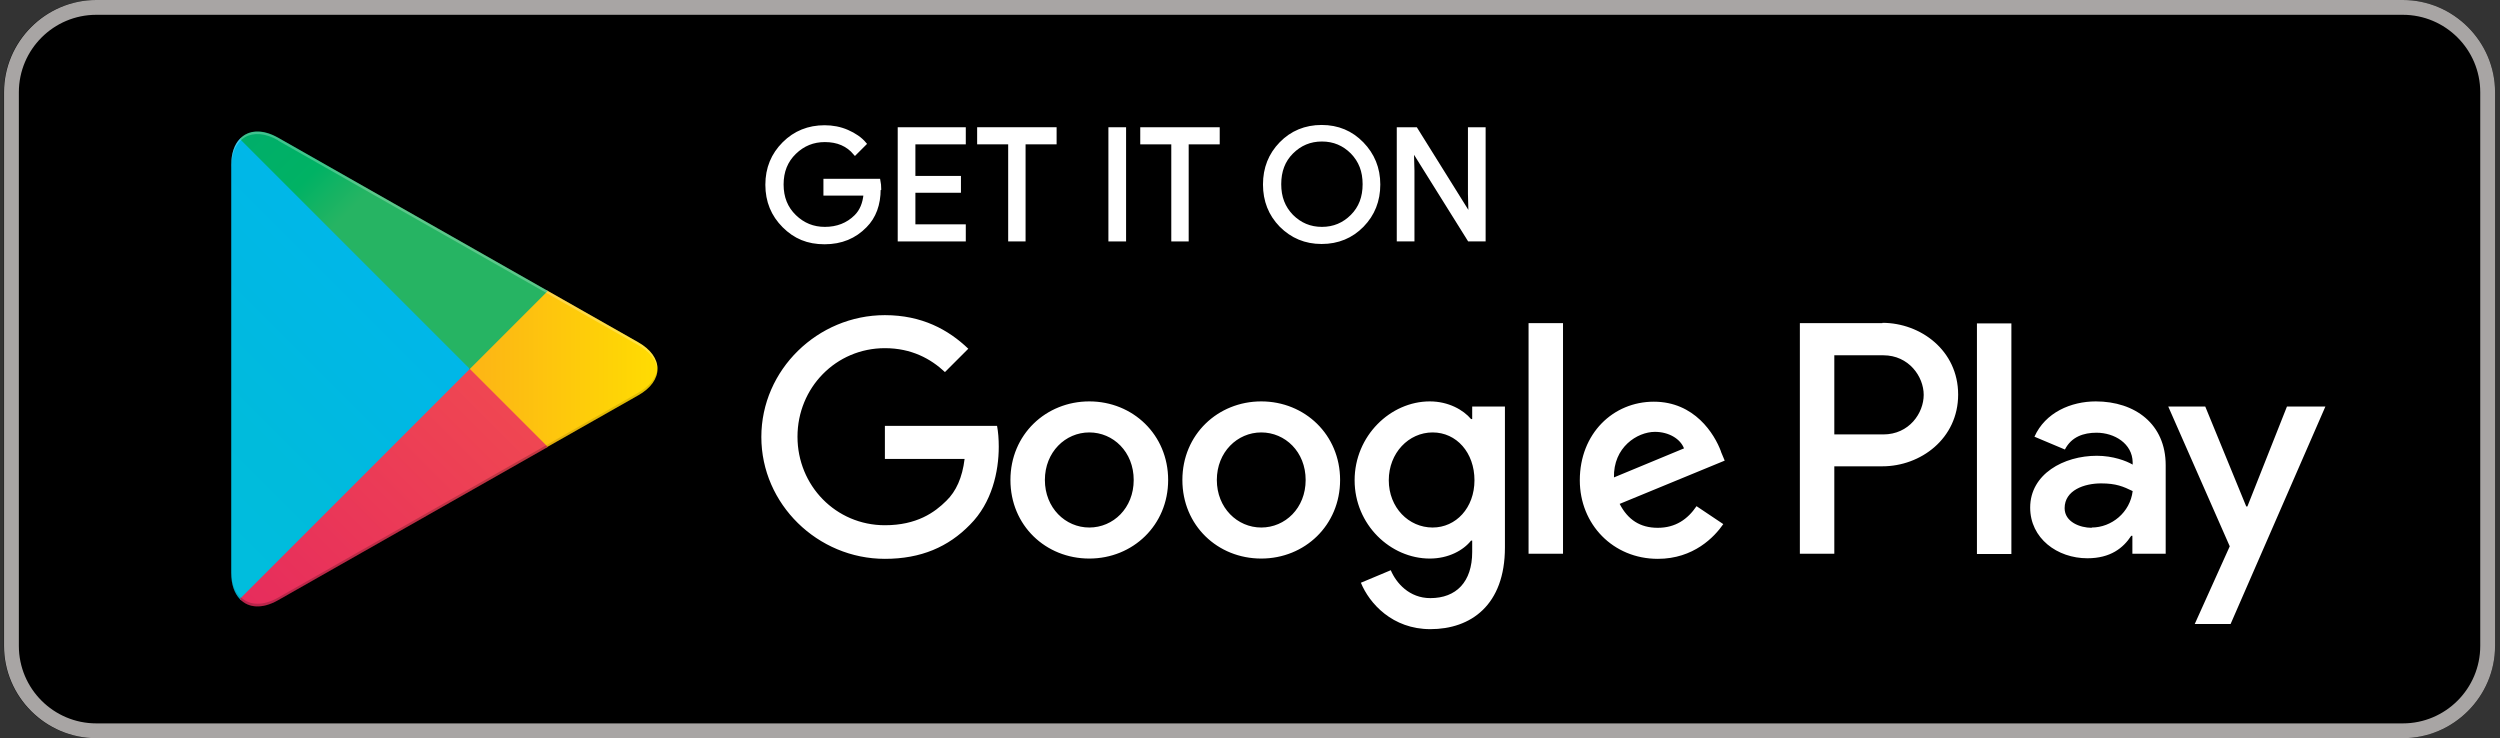
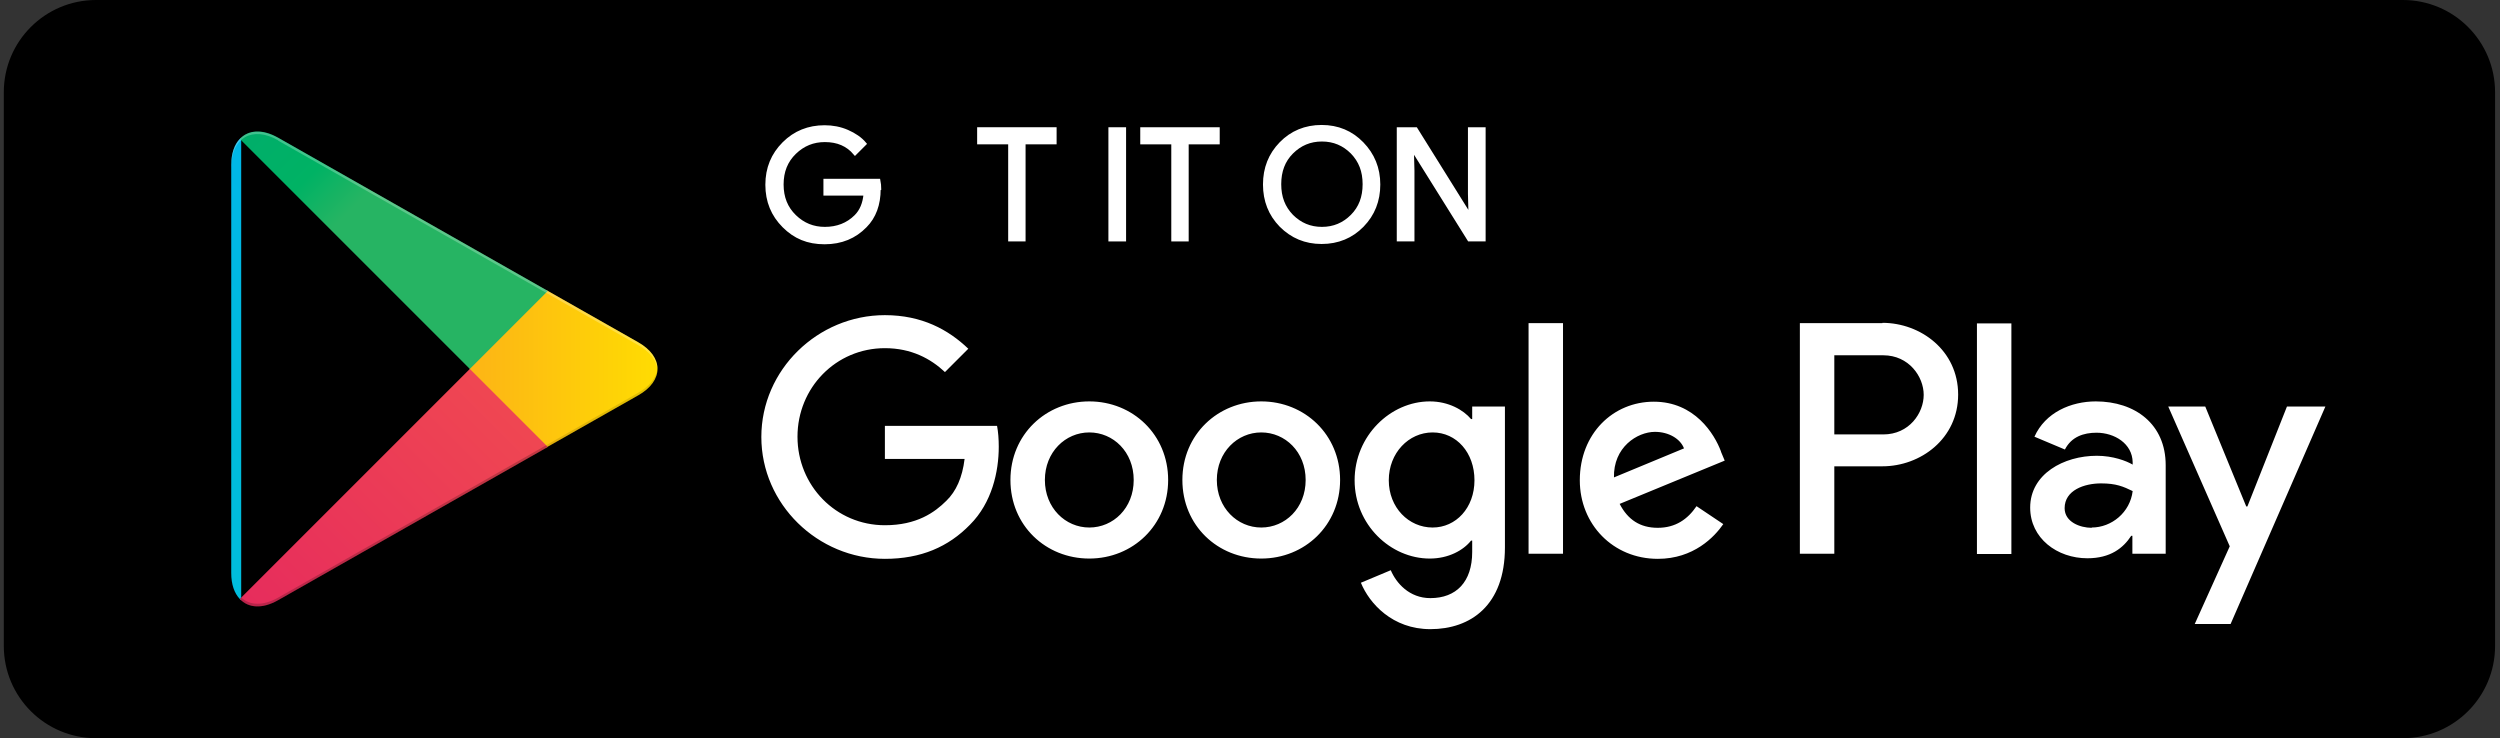
<svg xmlns="http://www.w3.org/2000/svg" fill="none" viewBox="0 0 254 75" height="75" width="254">
  <rect x="0" y="0" width="254" height="75" fill="#333333" stroke="none" />
  <path fill="black" d="M244.128 0H9.757C4.581 0 0.386 4.196 0.386 9.371V65.629C0.386 70.804 4.581 75 9.757 75H244.128C249.304 75 253.5 70.804 253.5 65.629V9.371C253.5 4.196 249.304 0 244.128 0Z" />
-   <path fill="#A8A5A4" d="M244.126 1.504C248.465 1.504 251.993 5.033 251.993 9.371V65.629C251.993 69.967 248.465 73.496 244.126 73.496H9.784C5.445 73.496 1.916 69.967 1.916 65.629V9.371C1.916 5.033 5.445 1.504 9.784 1.504H244.126ZM244.126 0H9.784C4.635 0 0.412 4.223 0.412 9.371V65.629C0.412 70.777 4.635 75 9.784 75H244.126C249.274 75 253.497 70.777 253.497 65.629V9.371C253.497 4.223 249.274 0 244.126 0Z" />
  <path stroke-miterlimit="10" stroke-width="0.35" stroke="white" fill="white" d="M89.302 19.206C89.302 20.768 88.839 22.04 87.913 22.966C86.843 24.065 85.484 24.643 83.777 24.643C82.071 24.643 80.769 24.094 79.641 22.966C78.513 21.838 77.935 20.45 77.935 18.772C77.935 17.094 78.513 15.706 79.641 14.578C80.769 13.45 82.157 12.9 83.777 12.9C84.587 12.9 85.368 13.045 86.091 13.363C86.814 13.681 87.422 14.086 87.856 14.607L86.872 15.59C86.12 14.694 85.108 14.26 83.806 14.26C82.62 14.26 81.608 14.665 80.74 15.504C79.873 16.342 79.439 17.413 79.439 18.743C79.439 20.073 79.873 21.144 80.74 21.983C81.608 22.821 82.62 23.226 83.806 23.226C85.05 23.226 86.12 22.821 86.959 21.983C87.508 21.433 87.827 20.681 87.913 19.698H83.835V18.338H89.273C89.331 18.627 89.36 18.917 89.36 19.177L89.302 19.206Z" />
-   <path stroke-miterlimit="10" stroke-width="0.35" stroke="white" fill="white" d="M97.949 14.492H92.829V18.049H97.457V19.409H92.829V22.967H97.949V24.355H91.383V13.104H97.949V14.492Z" />
  <path stroke-miterlimit="10" stroke-width="0.35" stroke="white" fill="white" d="M104.052 24.353H102.606V14.49H99.453V13.102H107.176V14.49H104.023V24.353H104.052Z" />
  <path stroke-miterlimit="10" stroke-width="0.35" stroke="white" fill="white" d="M112.789 24.355V13.104H114.235V24.355H112.789Z" />
  <path stroke-miterlimit="10" stroke-width="0.35" stroke="white" fill="white" d="M120.624 24.355H119.178V14.492H116.025V13.104H123.748V14.492H120.595V24.355H120.624Z" />
  <path stroke-miterlimit="10" stroke-width="0.35" stroke="white" fill="white" d="M138.415 22.908C137.316 24.036 135.927 24.614 134.278 24.614C132.63 24.614 131.27 24.036 130.142 22.908C129.043 21.78 128.494 20.391 128.494 18.743C128.494 17.094 129.043 15.706 130.142 14.578C131.241 13.45 132.63 12.871 134.278 12.871C135.927 12.871 137.287 13.45 138.386 14.578C139.485 15.706 140.063 17.094 140.063 18.743C140.063 20.391 139.514 21.78 138.415 22.908ZM131.241 21.953C132.08 22.792 133.093 23.226 134.307 23.226C135.522 23.226 136.535 22.792 137.373 21.953C138.212 21.114 138.617 20.044 138.617 18.714C138.617 17.383 138.212 16.342 137.373 15.474C136.535 14.636 135.522 14.202 134.307 14.202C133.093 14.202 132.08 14.636 131.241 15.474C130.403 16.313 129.998 17.383 129.998 18.714C129.998 20.044 130.403 21.085 131.241 21.953Z" />
  <path stroke-miterlimit="10" stroke-width="0.35" stroke="white" fill="white" d="M142.087 24.353V13.102H143.852L149.318 21.866H149.376L149.318 19.696V13.102H150.765V24.353H149.261L143.534 15.184H143.476L143.534 17.353V24.353H142.087Z" />
  <path fill="white" d="M128.142 40.782C123.746 40.782 120.13 44.138 120.13 48.766C120.13 53.393 123.717 56.749 128.142 56.749C132.568 56.749 136.154 53.364 136.154 48.766C136.154 44.167 132.568 40.782 128.142 40.782ZM128.142 53.596C125.713 53.596 123.63 51.6 123.63 48.766C123.63 45.931 125.713 43.935 128.142 43.935C130.572 43.935 132.654 45.902 132.654 48.766C132.654 51.629 130.572 53.596 128.142 53.596ZM110.672 40.782C106.276 40.782 102.66 44.138 102.66 48.766C102.66 53.393 106.247 56.749 110.672 56.749C115.097 56.749 118.684 53.364 118.684 48.766C118.684 44.167 115.097 40.782 110.672 40.782ZM110.672 53.596C108.242 53.596 106.16 51.6 106.16 48.766C106.16 45.931 108.242 43.935 110.672 43.935C113.102 43.935 115.184 45.902 115.184 48.766C115.184 51.629 113.102 53.596 110.672 53.596ZM89.905 43.241V46.625H98.003C97.772 48.534 97.136 49.922 96.152 50.877C94.966 52.063 93.144 53.364 89.905 53.364C84.93 53.364 81.025 49.344 81.025 44.369C81.025 39.394 84.93 35.374 89.905 35.374C92.594 35.374 94.561 36.444 96.007 37.803L98.379 35.432C96.355 33.494 93.665 32.019 89.905 32.019C83.079 32.019 77.352 37.572 77.352 44.398C77.352 51.224 83.079 56.778 89.905 56.778C93.578 56.778 96.355 55.563 98.553 53.307C100.78 51.08 101.474 47.927 101.474 45.381C101.474 44.6 101.416 43.877 101.301 43.27H89.905V43.241ZM174.854 45.873C174.189 44.08 172.164 40.812 168.028 40.812C163.892 40.812 160.508 44.051 160.508 48.794C160.508 53.278 163.892 56.778 168.433 56.778C172.078 56.778 174.189 54.55 175.086 53.249L172.367 51.427C171.47 52.757 170.227 53.625 168.433 53.625C166.64 53.625 165.396 52.815 164.557 51.195L175.23 46.799L174.854 45.902V45.873ZM163.979 48.534C163.892 45.439 166.351 43.877 168.144 43.877C169.532 43.877 170.718 44.572 171.094 45.555L163.979 48.505V48.534ZM155.302 56.257H158.802V32.828H155.302V56.257ZM149.575 42.576H149.459C148.678 41.65 147.174 40.782 145.265 40.782C141.274 40.782 137.629 44.282 137.629 48.794C137.629 53.307 141.274 56.749 145.265 56.749C147.174 56.749 148.678 55.91 149.459 54.926H149.575V56.083C149.575 59.12 147.955 60.769 145.323 60.769C143.183 60.769 141.852 59.236 141.303 57.934L138.266 59.207C139.133 61.319 141.476 63.922 145.323 63.922C149.43 63.922 152.901 61.492 152.901 55.62V41.303H149.575V42.605V42.576ZM145.554 53.596C143.125 53.596 141.1 51.571 141.1 48.794C141.1 46.018 143.125 43.935 145.554 43.935C147.984 43.935 149.806 45.989 149.806 48.794C149.806 51.6 147.926 53.596 145.554 53.596ZM191.254 32.828H182.866V56.257H186.366V47.377H191.254C195.13 47.377 198.948 44.572 198.948 40.088C198.948 35.605 195.13 32.8 191.254 32.8V32.828ZM191.341 44.138H186.366V36.097H191.341C193.944 36.097 195.448 38.266 195.448 40.117C195.448 41.968 193.973 44.138 191.341 44.138ZM212.947 40.782C210.402 40.782 207.799 41.911 206.7 44.369L209.795 45.671C210.46 44.369 211.704 43.964 213.005 43.964C214.827 43.964 216.65 45.063 216.679 46.972V47.204C216.042 46.828 214.683 46.307 213.034 46.307C209.679 46.307 206.266 48.158 206.266 51.571C206.266 54.695 209.014 56.72 212.08 56.72C214.423 56.72 215.724 55.678 216.534 54.435H216.65V56.257H220.034V47.261C220.034 43.096 216.939 40.782 212.918 40.782H212.947ZM212.514 53.625C211.357 53.625 209.766 53.046 209.766 51.629C209.766 49.807 211.761 49.113 213.468 49.113C215.001 49.113 215.724 49.431 216.679 49.894C216.418 52.063 214.538 53.596 212.514 53.596V53.625ZM232.355 41.303L228.335 51.456H228.219L224.054 41.303H220.294L226.542 55.505L222.984 63.401H226.628L236.26 41.303H232.384H232.355ZM200.857 56.286H204.357V32.857H200.857V56.286Z" />
-   <path fill="url(#paint0_linear_5695_54909)" d="M24.361 14.113C23.811 14.691 23.493 15.588 23.493 16.745V58.222C23.493 59.379 23.811 60.276 24.361 60.854L24.506 60.999L47.731 37.773V37.223L24.506 13.997L24.361 14.142V14.113Z" />
+   <path fill="url(#paint0_linear_5695_54909)" d="M24.361 14.113C23.811 14.691 23.493 15.588 23.493 16.745V58.222C23.493 59.379 23.811 60.276 24.361 60.854L24.506 60.999V37.223L24.506 13.997L24.361 14.142V14.113Z" />
  <path fill="url(#paint1_linear_5695_54909)" d="M55.485 45.526L47.733 37.774V37.224L55.485 29.473L55.659 29.559L64.828 34.766C67.46 36.241 67.46 38.699 64.828 40.175L55.659 45.381L55.485 45.468V45.526Z" />
  <path fill="url(#paint2_linear_5695_54909)" d="M55.66 45.41L47.735 37.484L24.365 60.855C25.233 61.781 26.65 61.896 28.27 60.971L55.66 45.41Z" />
  <path fill="url(#paint3_linear_5695_54909)" d="M55.66 29.559L28.27 13.998C26.65 13.073 25.233 13.188 24.365 14.114L47.735 37.485L55.66 29.559Z" />
  <path fill="#010101" d="M55.486 45.236L28.269 60.711C26.736 61.578 25.377 61.52 24.509 60.711L24.364 60.855L24.509 61C25.377 61.781 26.736 61.839 28.269 61L55.66 45.439L55.486 45.265V45.236Z" opacity="0.2" />
-   <path fill="#010101" d="M24.36 60.596C23.811 60.017 23.493 59.121 23.493 57.964V58.224C23.493 59.381 23.811 60.278 24.36 60.856L24.505 60.712L24.36 60.567V60.596Z" opacity="0.12" />
  <path fill="#010101" d="M64.826 39.914L55.484 45.236L55.657 45.41L64.826 40.203C66.128 39.451 66.793 38.468 66.793 37.484C66.677 38.381 66.012 39.249 64.826 39.914Z" opacity="0.12" />
  <path fill="white" d="M28.266 14.288L64.826 35.055C66.011 35.721 66.677 36.588 66.792 37.485C66.792 36.502 66.127 35.518 64.826 34.766L28.266 13.999C25.634 12.524 23.493 13.738 23.493 16.746V17.007C23.493 13.999 25.634 12.755 28.266 14.259V14.288Z" opacity="0.25" />
  <defs>
    <linearGradient gradientUnits="userSpaceOnUse" y2="47.78" x2="14.209" y1="16.34" x1="45.678" id="paint0_linear_5695_54909">
      <stop stop-color="#0098D4" />
      <stop stop-color="#00B7E9" offset="0.26" />
      <stop stop-color="#00B8E3" offset="0.51" />
      <stop stop-color="#00BBDC" offset="0.76" />
      <stop stop-color="#00BDDD" offset="1" />
    </linearGradient>
    <linearGradient gradientUnits="userSpaceOnUse" y2="37.514" x2="22.888" y1="37.514" x1="68.24" id="paint1_linear_5695_54909">
      <stop stop-color="#FFDF00" />
      <stop stop-color="#FDB814" offset="0.41" />
      <stop stop-color="#F9A01E" offset="0.78" />
      <stop stop-color="#F89921" offset="1" />
    </linearGradient>
    <linearGradient gradientUnits="userSpaceOnUse" y2="84.457" x2="8.688" y1="41.794" x1="51.351" id="paint2_linear_5695_54909">
      <stop stop-color="#EF4652" />
      <stop stop-color="#DF1765" offset="1" />
    </linearGradient>
    <linearGradient gradientUnits="userSpaceOnUse" y2="19.378" x2="37.554" y1="0.346" x1="18.493" id="paint3_linear_5695_54909">
      <stop stop-color="#00A072" />
      <stop stop-color="#00A76D" offset="0.07" />
      <stop stop-color="#00AD6B" offset="0.48" />
      <stop stop-color="#00B264" offset="0.8" />
      <stop stop-color="#26B463" offset="1" />
    </linearGradient>
  </defs>
</svg>